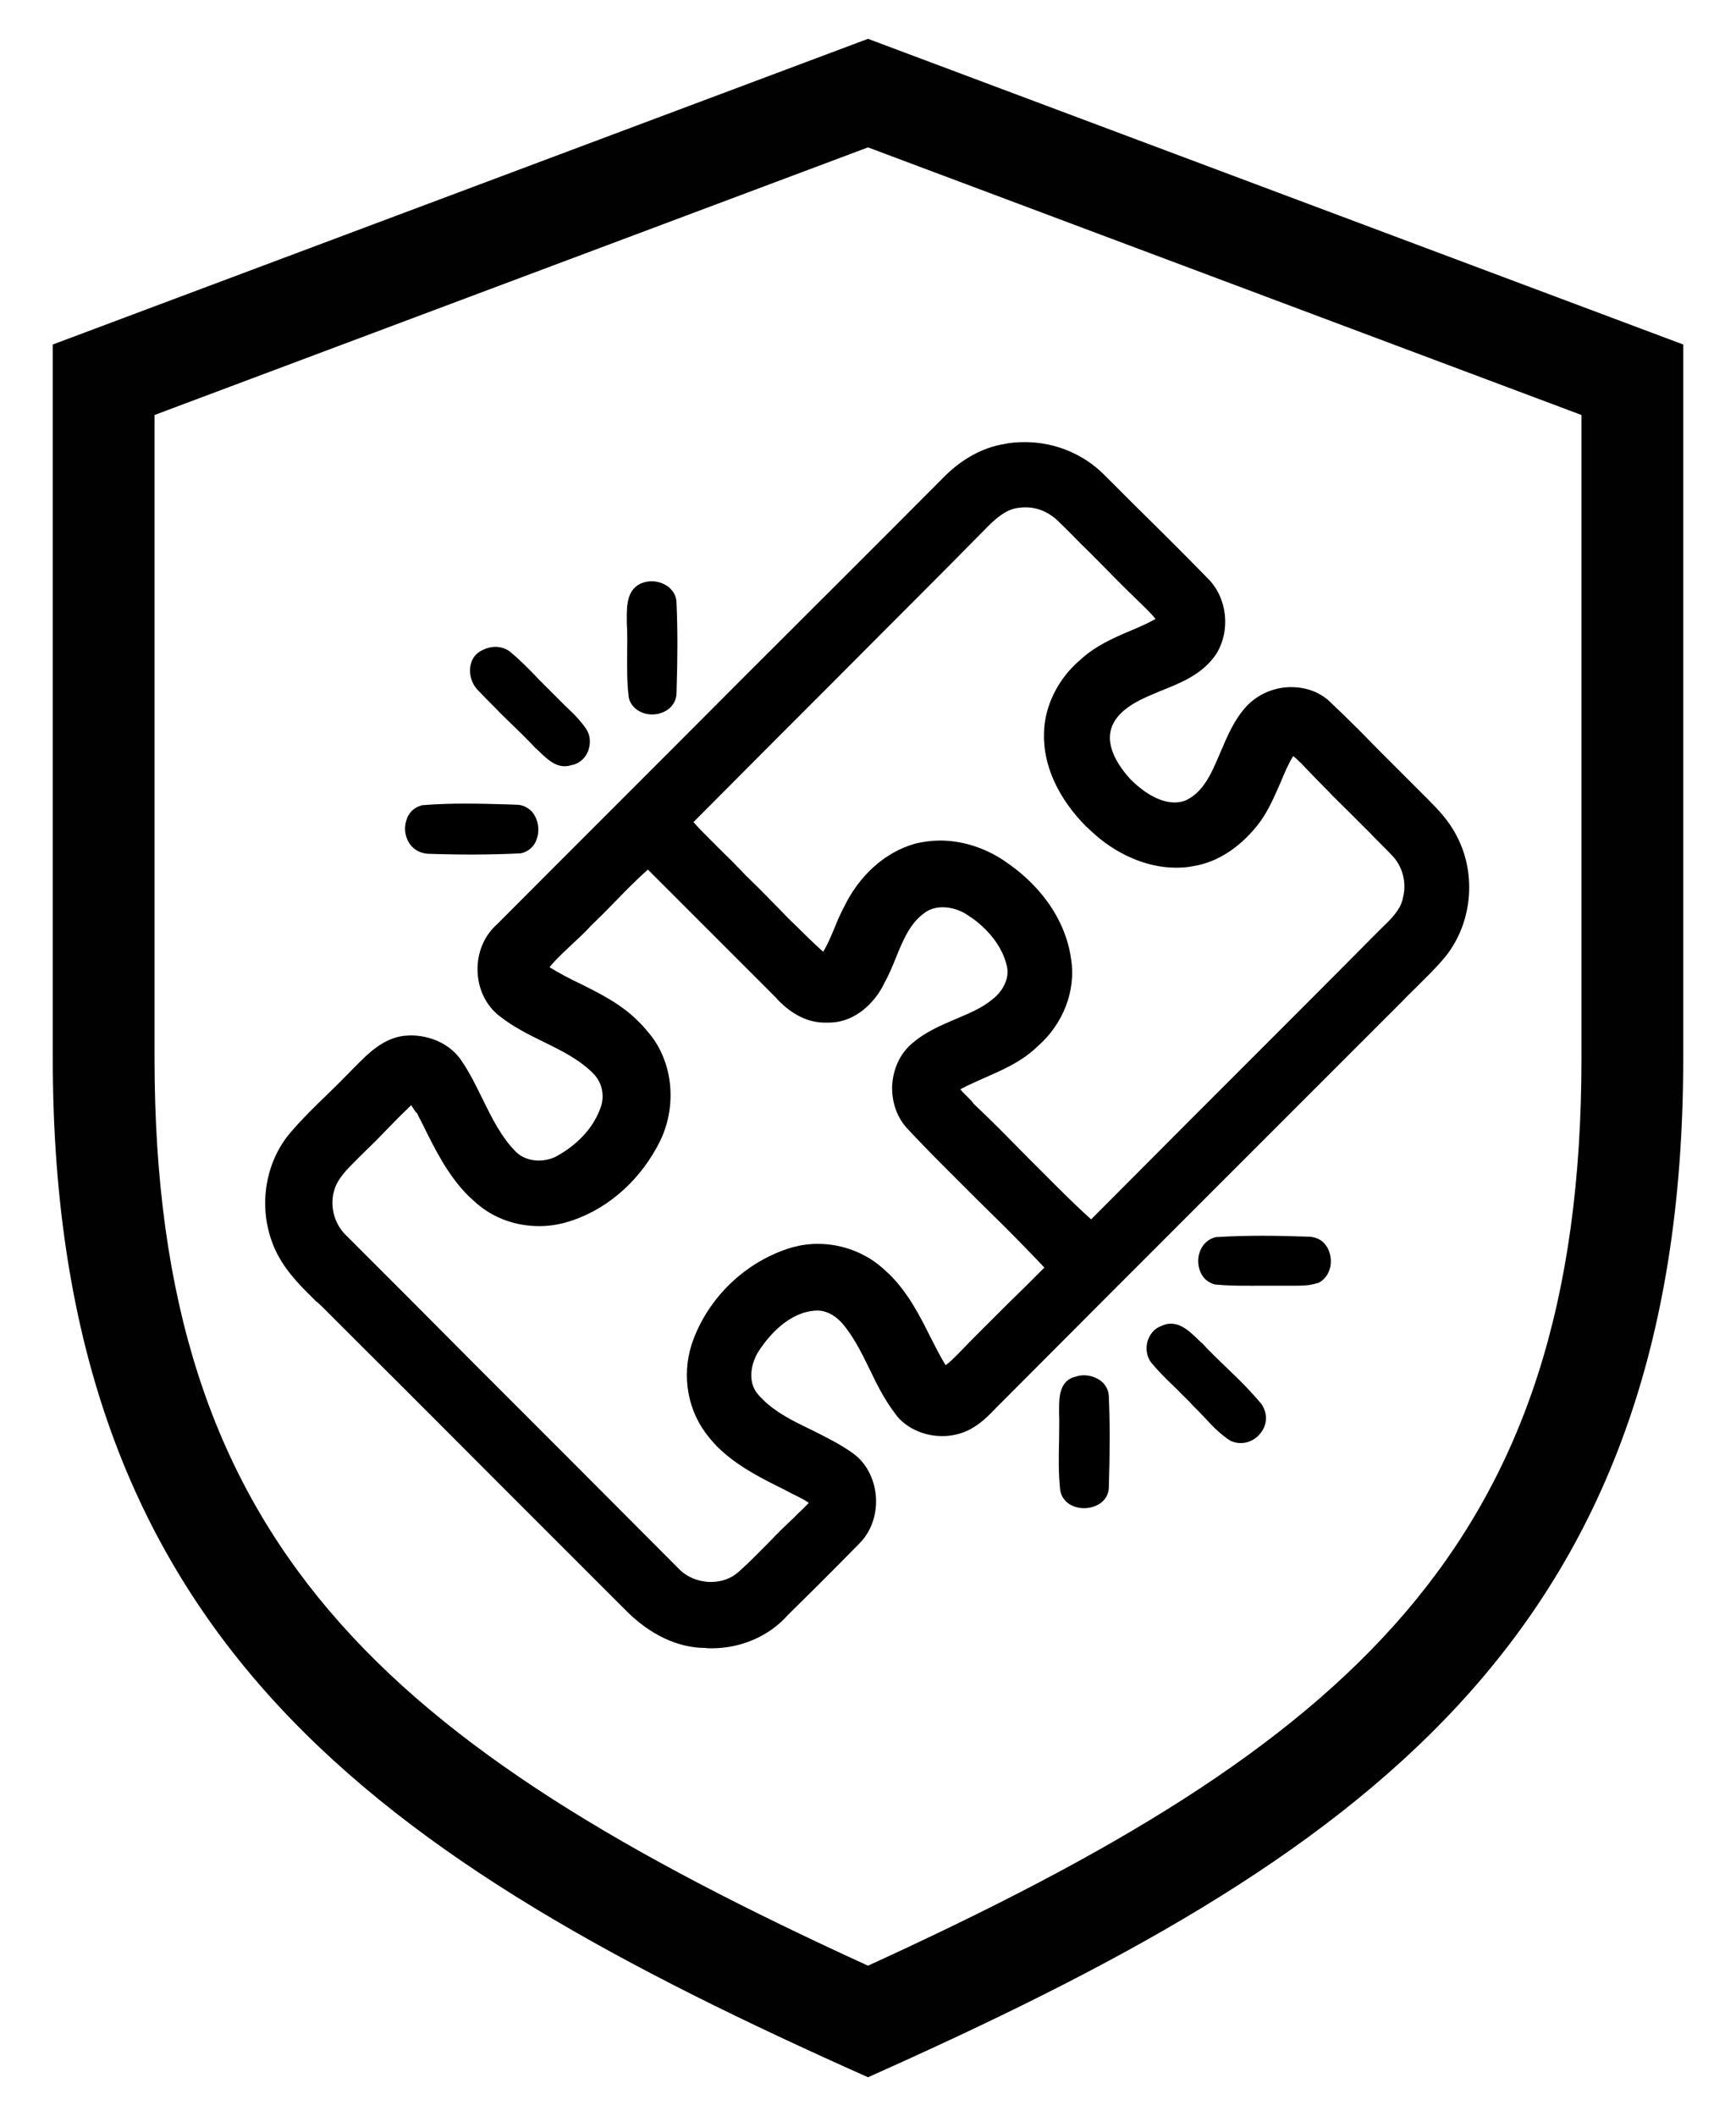
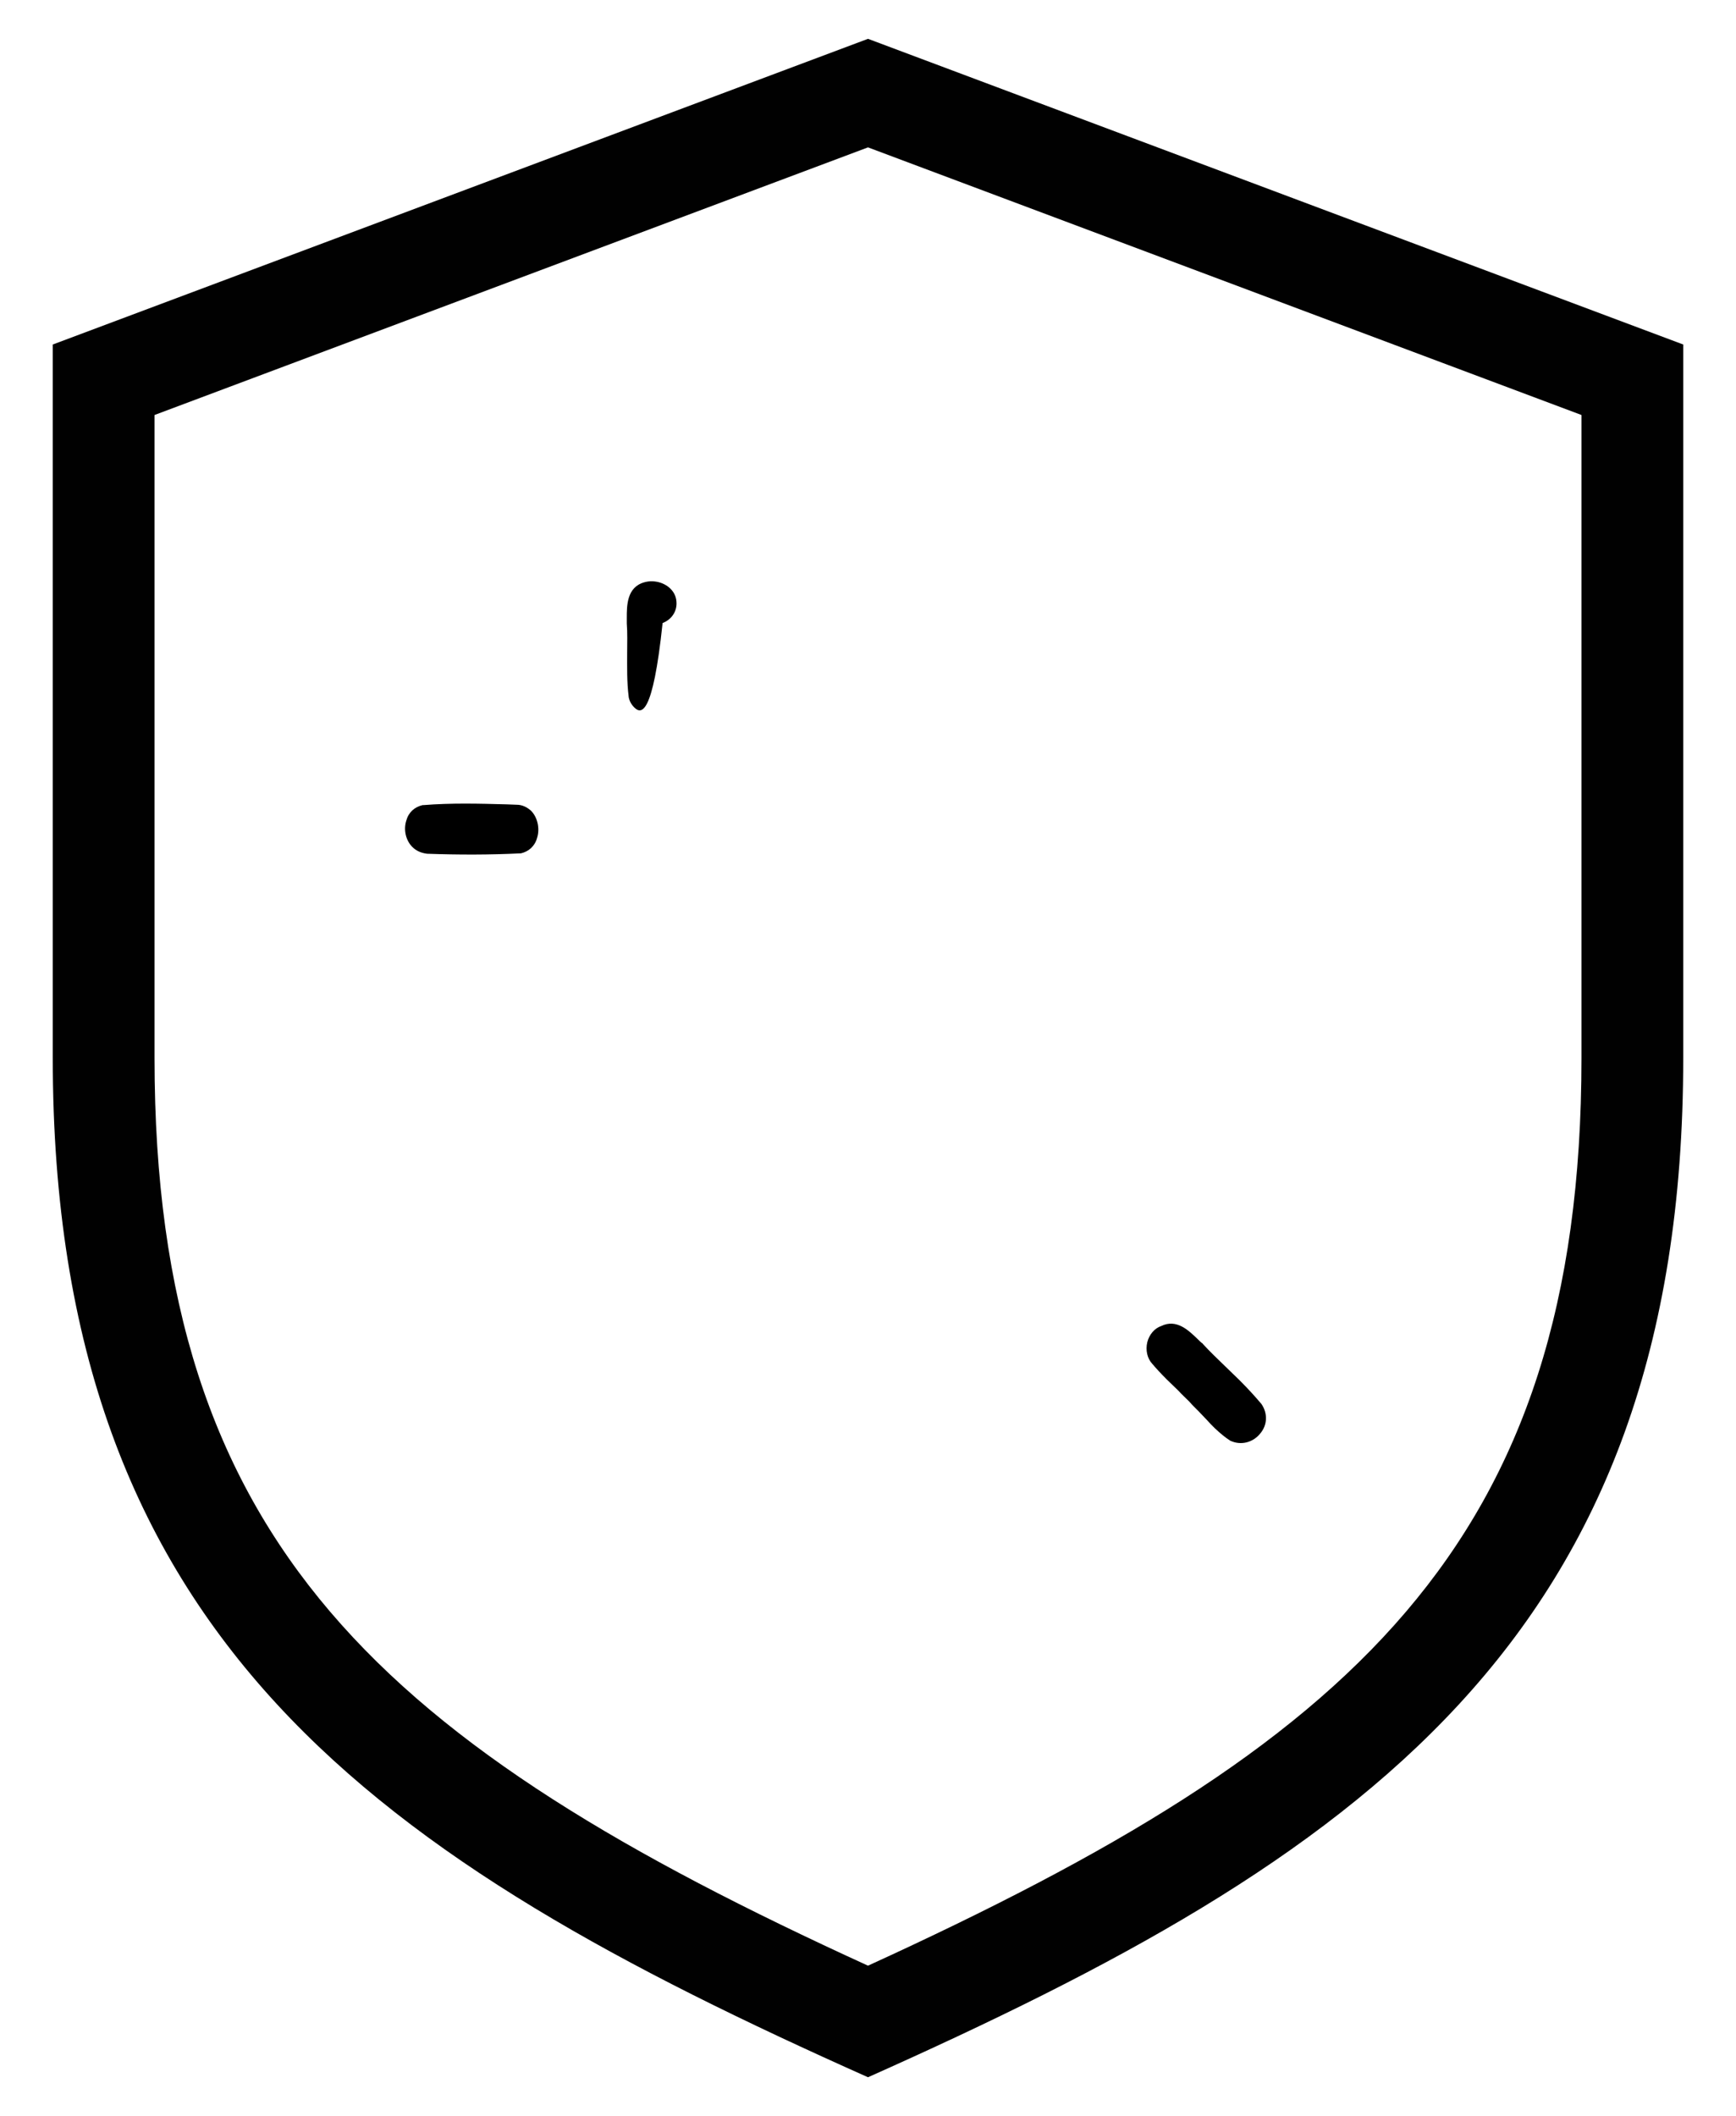
<svg xmlns="http://www.w3.org/2000/svg" version="1.1" id="Layer_3" x="0px" y="0px" viewBox="0 0 460.6 561.4" style="enable-background:new 0 0 460.6 561.4;" xml:space="preserve">
  <style type="text/css">
	.st0{fill:#010101;}
</style>
  <path class="st0" d="M230.3,10.3L14,91.4v189.3c0,154.5,86.5,212.5,216.3,270.4c129.8-57.9,216.3-115.9,216.3-270.4V91.4L230.3,10.3  z M419.6,280.7c0,129.3-61.1,182.2-189.3,240.8C102.1,462.9,41,409.9,41,280.7V110.1l189.3-71l189.3,71V280.7z" />
-   <path d="M168.3,187.7c-0.8-0.8-1.3-1.7-1.5-2.8l0-0.1c-0.5-3.9-0.4-7.9-0.4-11.7c0-2.5,0.1-5.2-0.1-7.7l0-0.1c0-0.4,0-0.9,0-1.4  c0-3.2,0-8.1,4.6-9.4c2.3-0.7,5.2-0.1,7,1.7c1.1,1.1,1.6,2.4,1.6,3.9c0.3,6.7,0.3,14.3,0,23.7c0,2.3-1.4,4.3-3.7,5.2  C173.2,190.1,170.1,189.5,168.3,187.7z" />
-   <path d="M142.1,198.5c-1.1-1.2-2.4-2.5-3.9-4c-1.1-1.1-2.3-2.2-3.4-3.3c-1.1-1.1-2.3-2.2-3.4-3.4c-1.8-1.8-3.2-3.2-4.5-4.6  c0,0-0.1-0.1-0.1-0.1c-1.7-1.7-2.5-4.5-1.9-6.8c0.4-1.9,1.7-3.3,3.5-4c2.6-1.2,5.5-0.8,7.4,1c1.3,1.1,2.7,2.4,4.3,4c1,1,2,2,3,3.1  c1,1,2,2,3,3c0.6,0.6,1.2,1.2,1.8,1.8c0.2,0.2,0.4,0.4,0.6,0.6c0.5,0.5,1.1,1.1,1.6,1.6c0.6,0.5,1.1,1.1,1.7,1.6  c1.1,1.1,2.6,2.7,3.8,4.5c1.1,1.7,1.2,4,0.3,6.1c-0.9,1.9-2.5,3.1-4.3,3.4c-3.7,1.2-6.4-1.6-8.4-3.5  C142.8,199.1,142.5,198.8,142.1,198.5L142.1,198.5L142.1,198.5z" />
+   <path d="M168.3,187.7c-0.8-0.8-1.3-1.7-1.5-2.8l0-0.1c-0.5-3.9-0.4-7.9-0.4-11.7c0-2.5,0.1-5.2-0.1-7.7l0-0.1c0-0.4,0-0.9,0-1.4  c0-3.2,0-8.1,4.6-9.4c2.3-0.7,5.2-0.1,7,1.7c1.1,1.1,1.6,2.4,1.6,3.9c0,2.3-1.4,4.3-3.7,5.2  C173.2,190.1,170.1,189.5,168.3,187.7z" />
  <path d="M109.4,224.7c-1.7-1.7-2.4-4.5-1.6-7c0.6-2.2,2.2-3.6,4.3-4.1l0.1,0l0.1,0c7.4-0.6,14.9-0.4,22.2-0.2l2.6,0.1  c1.4,0,2.7,0.6,3.8,1.6c1.7,1.7,2.4,4.7,1.6,7.2c-0.6,2.2-2.2,3.6-4.3,4.1l-0.1,0l-0.1,0c-8,0.4-16.3,0.4-24.7,0.1  C111.8,226.3,110.5,225.8,109.4,224.7z" />
-   <path d="M319.8,339.4c-1.7-1.7-2.3-4.4-1.6-6.9c0.7-2.3,2.3-3.8,4.4-4.3l0.1,0l0.1,0c8-0.5,15.9-0.4,24.6-0.1  c1.5,0.1,2.8,0.6,3.8,1.6c1.5,1.5,2.2,3.9,1.8,6.2c-0.4,2.1-1.6,3.7-3.3,4.5l-0.1,0l-0.1,0c-2,0.7-4.1,0.7-6.1,0.7  c-0.8,0-1.6,0-2.3,0c-2,0-3.8,0-5.7,0c-4.2,0-8.5,0.1-12.7-0.3l-0.1,0l-0.1,0C321.5,340.6,320.6,340.1,319.8,339.4z" />
  <path d="M322.3,378.9c-0.7-0.7-1.5-1.5-2.2-2.3c-0.7-0.7-1.4-1.5-2.1-2.2c-0.3-0.3-0.5-0.5-0.8-0.8c-0.6-0.6-1.2-1.2-1.7-1.8  c-1-1-2-1.9-2.9-2.9c-1-1-2-1.9-3-2.9c-1.6-1.6-2.8-2.9-3.9-4.2c-1.3-1.4-1.8-3.6-1.3-5.7c0.5-2,1.9-3.7,3.7-4.3  c4.1-2,7.3,1.2,9.7,3.5c0.4,0.4,0.8,0.8,1.2,1.1l0.1,0l0,0.1c0.9,1,1.9,2,3,3.1c1.1,1.1,2.3,2.2,3.4,3.3c1.1,1.1,2.3,2.2,3.4,3.3  c2.4,2.4,4.2,4.4,5.8,6.3c1.7,2.5,1.6,5.6-0.4,7.9c-1.9,2.3-5,3.1-7.7,1.9l-0.1,0l-0.1-0.1C325.1,381.4,323.8,380.3,322.3,378.9z" />
-   <path d="M282.8,398.3c-0.8-0.8-1.3-1.8-1.5-2.9c-0.5-4.5-0.4-9-0.3-13.4c0-2.4,0.1-4.8,0-7.2c0-0.4,0-0.8,0-1.2  c0-2.8,0.1-7.5,4.5-8.4c2.4-0.8,5.3-0.1,7.1,1.6c1,1,1.6,2.4,1.6,3.8c0.3,6.8,0.3,14.2,0,23.9c0,2.2-1.3,4.1-3.5,5  C287.9,400.7,284.6,400.1,282.8,398.3z" />
-   <path d="M188.8,437.3c-0.6,0-1.1,0-1.7-0.1c-7.2,0-14.6-3.5-20.9-9.8c-0.2-0.2-0.3-0.4-0.5-0.5c-10.5-10.5-21.1-21.1-31.7-31.7  c-12.6-12.6-25.2-25.3-37.9-37.9l-10-10c-0.6-0.6-1.3-1.3-2-1.9l-0.3-0.2c-0.7-0.7-1.4-1.4-2.1-2.1c-4-4-7.9-8.5-9.8-14.4  c-3.3-9.8-1.2-21,5.4-28.5c3-3.5,6.3-6.7,9.5-9.8c2.3-2.2,4.6-4.5,6.8-6.8l0.9-0.9c3.2-3.2,7.1-7.2,12.7-7.9l0.1,0  c0.5,0,1.1-0.1,1.6-0.1c4.6,0,8.9,1.7,11.8,4.6c0.7,0.7,1.3,1.4,1.8,2.2c2.2,3.2,3.9,6.8,5.6,10.2c2.5,5.1,4.9,9.9,8.6,13.7l0.2,0.2  c1.4,1.4,3.6,2.3,6,2.3c1.9,0,3.8-0.5,5.4-1.5c5.5-3.2,9.4-7.7,11.1-12.7c1.1-3.1,0.3-6.6-2-8.9l-0.1-0.1c-3.6-3.6-8.2-5.9-13.1-8.3  c-3.9-1.9-7.9-3.9-11.5-6.7c-0.5-0.4-1-0.8-1.5-1.3c-3-3-4.6-7.2-4.5-11.7c0.1-4.5,2-8.7,5.2-11.5c21.6-21.7,43.4-43.4,64.4-64.5  l0.4-0.4c17.8-17.8,35.6-35.5,53.3-53.3c4.9-5.1,10.7-8.3,16.5-9.2c1.7-0.4,3.6-0.5,5.5-0.5c7.8,0,15.4,3.1,20.9,8.6l6.7,6.7  c3.2,3.2,6.4,6.3,9.6,9.5c4.3,4.3,7.9,7.9,11.2,11.3l0.1,0.1c5.1,5.1,6.1,13.7,2.2,20c-3.4,5.1-8.8,7.4-13.5,9.3  c-1,0.4-2,0.8-2.9,1.2c-4.9,2-10.1,4.7-11.5,9.4c-1.4,4.8,2,9.9,5.1,13.3l0.2,0.2c1.8,1.8,6.5,6,11.6,6c1,0,1.9-0.2,2.8-0.5  c4.9-2.3,6.9-7.2,9.3-12.8c1.8-4.2,3.6-8.6,6.9-12.2c2.9-3.1,7.1-5,11.5-5.1l0.4,0c4.2,0,8,1.5,10.7,4.3c2.1,2,4.4,4.2,7.2,7  c1.8,1.8,3.5,3.6,5.3,5.4l0.2,0.2c1.7,1.7,3.4,3.4,5.1,5.1c1.4,1.4,2.7,2.7,4.1,4.1c0.4,0.4,0.7,0.7,1,1l2.6,2.6  c2.6,2.6,5.6,5.7,7.6,9.6c5.6,10.4,4.2,23.9-3.4,32.8c-2.4,2.8-5,5.3-7.5,7.8c-1.1,1.1-2.3,2.2-3.4,3.4  c-14.3,14.3-28.5,28.5-42.8,42.8l-4.2,4.2c-19.8,19.8-39.6,39.6-59.3,59.4c-0.5,0.5-1,1-1.5,1.5c-2,2.1-4.1,4.2-6.9,5.7  c-2.2,1.2-4.8,1.8-7.4,1.8c-4.3,0-8.4-1.6-11.3-4.5c-0.5-0.5-0.9-1-1.3-1.6c-2.8-3.7-4.8-7.7-6.7-11.7c-2.2-4.5-4.3-8.7-7.3-12.2  c-0.2-0.2-0.4-0.4-0.6-0.6c-1.7-1.7-3.9-2.7-5.8-2.7c-0.1,0-0.3,0-0.4,0c-7.2,0.3-12.5,6.6-15,10.3c-2.3,3.3-3.4,8.4-0.6,11.8  c0.4,0.5,0.9,1,1.4,1.5c3.4,3.4,8,5.7,12.8,8c3.8,1.9,7.7,3.8,11.3,6.4c0.5,0.4,1,0.8,1.4,1.2c5.9,5.9,6.1,16.4,0.3,22.4  c-3.8,3.9-7.7,7.8-11.5,11.6l-0.1,0.1c-2.5,2.5-5,4.9-7.5,7.4C204.1,434.1,196.6,437.3,188.8,437.3z M109.1,293.2  c-2.2,2.1-4.4,4.3-6.5,6.5l-0.1,0.1c-2,2.1-4.3,4.4-6.6,6.6c-0.4,0.4-1,1-1.5,1.5c-2.3,2.3-4.7,4.7-5.6,7.5c-1.4,4.1-0.3,9,2.8,12.1  l0.1,0.1c11.4,11.4,22.7,22.7,34,34.1l2.1,2.1c16.2,16.2,34.5,34.5,52.2,52.3c0.1,0.1,0.2,0.2,0.3,0.3c2.1,2.1,5.2,3.3,8.3,3.3  c0,0,0,0,0,0c2.8,0,5.4-0.9,7.4-2.7c2.7-2.4,5.3-5.1,7.9-7.7c2.2-2.3,4.5-4.6,6.9-6.8c0.4-0.5,1-1,1.5-1.5c0.9-0.8,1.6-1.6,2.3-2.3  c-0.3-0.2-0.7-0.4-1.1-0.7c-1.8-1-3.8-1.9-5.6-2.9c-6.1-3-12.4-6.2-17.5-11.2c-0.8-0.8-1.6-1.7-2.3-2.6c-5.6-6.7-7.3-16.1-4.6-24.6  c4.1-12.3,14.4-22.2,26.8-25.8c2.2-0.6,4.4-0.9,6.7-0.9c6.7,0,13.2,2.6,17.9,7.1c0.3,0.3,0.8,0.7,1.2,1.1  c4.9,4.9,7.9,10.8,10.8,16.6c1.3,2.5,2.5,5,4,7.4c1.1-0.8,2.1-1.8,3-2.7c4.5-4.7,9.2-9.3,13.7-13.8l0.2-0.2c2.9-2.8,6.1-6,9.3-9.2  c-3.1-3.3-6.5-6.8-10.8-11.1c-2.5-2.5-5.1-5-7.6-7.5l-0.2-0.2c-2.6-2.6-5.2-5.2-7.8-7.8c-3.8-3.8-6.9-7-9.8-10.1  c-2.8-2.9-4.3-7-4.2-11.4c0.2-4.4,2-8.5,5.1-11.2c3.6-3.2,7.9-5,11.9-6.7c3.5-1.5,6.7-2.8,9.4-5c3.1-2.3,4.7-5.8,4.1-8.7  c-0.7-3.5-2.7-7-5.7-10c-1.5-1.5-3.1-2.8-4.9-3.9c-1.9-1.3-4.3-2-6.5-2c-1.8,0-3.5,0.5-4.8,1.5c-3.8,2.7-5.6,7-7.6,11.9  c-0.9,2.3-1.9,4.6-3.1,6.8c-2.3,4.8-7.5,10.4-14.7,10.4c-0.2,0-0.3,0-0.5,0c-0.2,0-0.4,0-0.6,0c-4.3,0-8.5-2-12.5-6.1l-0.3-0.4  c-6.7-6.7-13.4-13.4-20.1-20.1l-0.1-0.1c-4.6-4.6-9.3-9.3-13.9-13.9c-2.9,2.6-5.7,5.4-8.4,8.2c-2.1,2.2-4.4,4.5-6.7,6.7  c-1.6,1.8-3.4,3.4-5.1,5c-2.1,2-4.2,3.9-5.9,6c2.6,1.6,5.4,3.1,8.2,4.4c5.4,2.7,11,5.5,15.5,10.1c0.7,0.7,1.4,1.4,2,2.2  c6.9,7.5,8.4,19.5,3.7,29.3c-4.9,10-13.3,17.7-23.1,21.1c-2.8,1-5.9,1.6-9,1.6c-6.2,0-12.1-2.1-16.6-6c-0.7-0.6-1.4-1.3-2.2-2  c-5.4-5.4-8.8-12.2-12-18.7l-0.7-1.4c-0.3-0.5-0.6-1.1-0.9-1.8C110,294.8,109.6,293.9,109.1,293.2z M258.4,292.9  c2.1,2,4.4,4.2,7,6.8c2.4,2.4,4.8,4.9,7.2,7.3c2.4,2.4,4.8,4.8,7.2,7.2c3.6,3.6,6.7,6.6,9.7,9.3c17.1-17.2,34.6-34.7,51.5-51.6  c0,0,16-16,22.8-22.9c0.8-0.8,1.7-1.7,2.5-2.5c2.8-2.7,5.2-5,5.9-8.1l0-0.1c1.1-4,0-8.5-3-11.5l-0.1-0.1c-1.9-2-3.8-3.8-5.6-5.7  c-1.8-1.8-3.5-3.5-5.3-5.3l-0.2-0.2c-1.8-1.8-3.7-3.6-5.5-5.5c-2.7-2.7-4.8-4.9-6.8-7c-0.3-0.3-0.5-0.6-0.8-0.8  c-0.6-0.6-1.1-1.1-1.8-1.6c-1.3,2.1-2.3,4.5-3.3,6.9c-1.5,3.4-3,7-5.3,10.3c-5,6.8-11.4,11-18,12c-1.4,0.3-2.9,0.4-4.5,0.4  c-7.8,0-16.1-3.6-22.7-9.9c-0.3-0.3-0.6-0.6-1-0.9c-7.6-7.6-11.6-16.5-11.3-24.9c0.1-7.2,3.8-14.6,9.8-19.6c3.8-3.5,8.5-5.6,13-7.5  c2.4-1,4.7-2,6.8-3.2c-0.6-0.7-1.2-1.4-1.9-2.1c-0.3-0.3-0.6-0.6-0.9-0.9c-2.9-2.8-6-5.8-9.6-9.5c-2.4-2.4-4.7-4.8-7.1-7.1  c-1.9-1.9-3.8-3.9-5.8-5.8c-0.2-0.2-0.3-0.3-0.4-0.4c-2.4-2.4-5.5-3.8-8.7-3.8c-0.5,0-1,0-1.6,0.1l-0.1,0c-3.7,0.3-6.7,3.2-9.5,6.1  c-13.3,13.5-26.9,27-40,40.2l-0.4,0.4c-12,12-24.4,24.4-36.6,36.7c1.1,1.3,2.4,2.6,4,4.2c1.2,1.2,2.5,2.5,3.7,3.7  c1.3,1.3,2.6,2.5,3.8,3.8c0.8,0.8,1.6,1.6,2.4,2.5c1.1,1,2.2,2.2,3.4,3.3c1.8,1.8,3.5,3.6,5.3,5.4c1.7,1.8,3.5,3.6,5.3,5.3  c2.4,2.4,4.5,4.4,6.5,6.2c1.2-1.9,2.1-4.2,3.1-6.5c0.7-1.8,1.5-3.6,2.4-5.3c4.1-8.5,11-14.7,19-16.9c2.1-0.5,4.3-0.8,6.5-0.8  c5.8,0,11.6,1.8,16.8,5.2c2.7,1.8,5.2,3.8,7.4,6c6,6,9.6,13,10.6,20.3c1.3,8.3-2.1,17.2-8.9,23.1c-4.2,4.1-9.4,6.3-14.4,8.5  c-1.6,0.7-3.1,1.4-4.6,2.1c-0.3,0.2-0.7,0.4-1,0.5c-0.1,0.1-0.3,0.2-0.5,0.3c0.4,0.5,0.8,0.9,1.2,1.3c0.2,0.2,0.5,0.5,0.7,0.7  l0.1,0.1c0.3,0.3,0.6,0.6,0.9,0.9C258,292.4,258.2,292.6,258.4,292.9z" />
</svg>